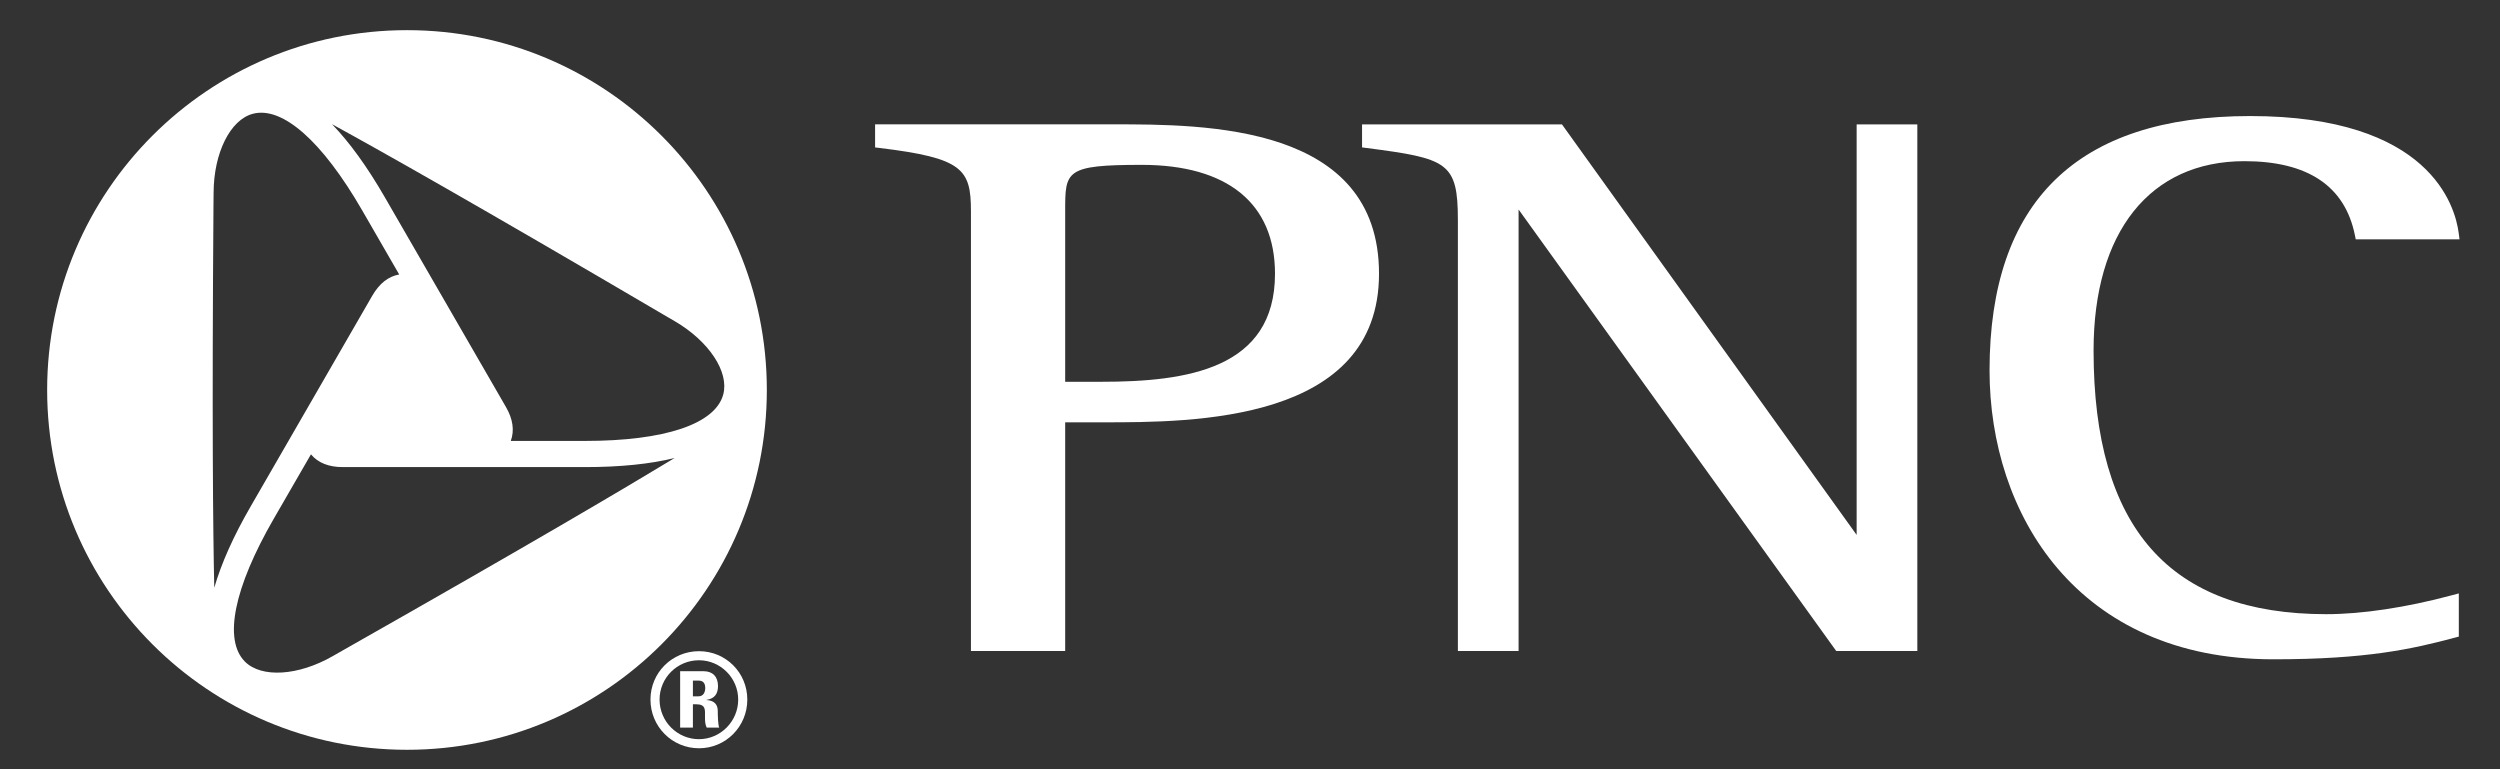
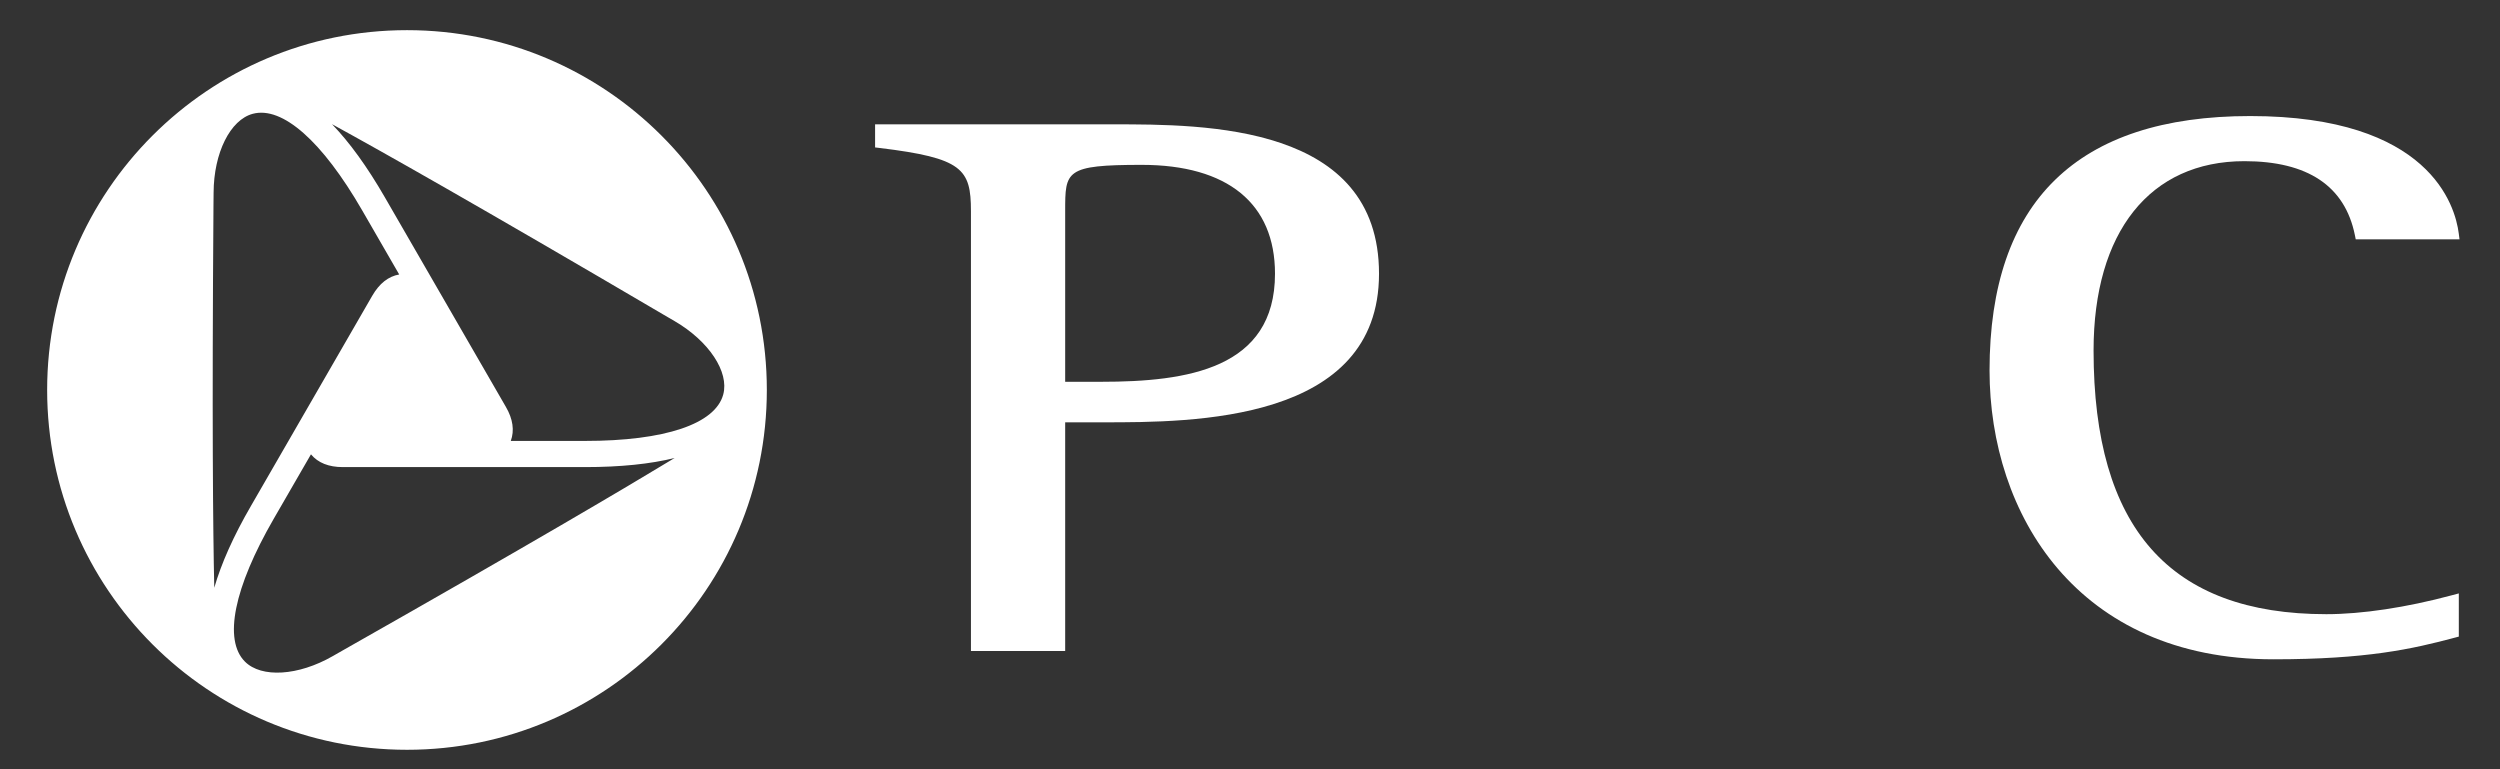
<svg xmlns="http://www.w3.org/2000/svg" width="143" height="44" viewBox="0 0 143 44" fill="none">
  <rect x="0" y="0" width="143" height="44" fill="#333333" stroke="none" />
-   <path d="M39.634 38.931H39.961C40.192 38.931 40.34 39.05 40.34 39.354C40.34 39.563 40.252 39.829 39.961 39.829H39.634V38.931ZM39.634 40.284H39.819C40.385 40.284 40.326 40.612 40.326 40.993C40.326 41.209 40.326 41.423 40.422 41.618H41.138C41.07 41.484 41.056 40.881 41.056 40.672C41.056 40.094 40.578 40.054 40.422 40.047V40.031C40.9 39.959 41.07 39.652 41.07 39.243C41.07 38.692 40.75 38.394 40.252 38.394H38.904V41.618H39.634V40.284ZM39.983 37.248C38.443 37.248 37.207 38.476 37.207 40.017C37.207 41.558 38.443 42.801 39.983 42.801C41.517 42.801 42.746 41.558 42.746 40.017C42.746 38.476 41.517 37.248 39.983 37.248ZM39.983 42.281C38.732 42.281 37.727 41.261 37.727 40.017C37.727 38.775 38.732 37.767 39.983 37.767C41.21 37.767 42.225 38.775 42.225 40.017C42.225 41.261 41.21 42.281 39.983 42.281Z" fill="white" />
  <path d="M23.282 1.725C11.912 1.725 2.697 10.941 2.697 22.306C2.697 33.674 11.912 42.888 23.282 42.888C34.647 42.888 43.863 33.674 43.863 22.306C43.863 10.941 34.647 1.725 23.282 1.725ZM12.211 11.708L12.218 11.015C12.227 8.751 13.167 6.852 14.461 6.509C16.151 6.06 18.429 8.071 20.712 12.025L22.834 15.7C22.216 15.807 21.695 16.218 21.291 16.92L14.364 28.923C13.351 30.669 12.651 32.243 12.256 33.621C12.255 33.6 12.255 33.579 12.255 33.554C12.184 30.387 12.121 24.026 12.211 11.708ZM19.634 37.187L19.031 37.531C17.063 38.66 14.954 38.793 14.008 37.842C12.774 36.603 13.376 33.624 15.659 29.672L17.787 25.988C18.192 26.476 18.804 26.718 19.612 26.718H33.466C35.488 26.718 37.199 26.541 38.591 26.197C38.569 26.208 38.554 26.215 38.533 26.231C35.826 27.872 30.346 31.115 19.634 37.187ZM33.466 25.221H29.217C29.433 24.627 29.342 23.974 28.938 23.277L22.009 11.278C20.998 9.526 19.987 8.133 18.99 7.103C19.013 7.113 19.031 7.124 19.05 7.136C21.825 8.654 27.364 11.778 37.982 18.015L38.591 18.37C40.549 19.512 41.718 21.273 41.369 22.566C40.914 24.253 38.034 25.221 33.466 25.221Z" fill="white" />
-   <path d="M62.992 21.838H60.928V12.073C60.928 9.781 60.928 9.43 65.305 9.43C70.222 9.43 72.93 11.642 72.93 15.657C72.93 21.103 67.906 21.838 62.992 21.838ZM63.653 7.112H50.359H50.055V8.433L50.324 8.465C55.057 9.041 55.538 9.662 55.538 12.077V37.239H60.928V24.157H63.102C68.223 24.157 78.88 24.157 78.88 15.657C78.88 7.112 68.974 7.112 63.653 7.112Z" fill="white" />
-   <path d="M109.368 7.115H106.2V30.597C105.364 29.433 89.344 7.115 89.344 7.115H77.909V8.431L78.174 8.466C82.8 9.068 83.391 9.273 83.391 12.598V37.238H86.863V11.983C87.704 13.15 105.033 37.238 105.033 37.238H109.671V7.115H109.368Z" fill="white" />
+   <path d="M62.992 21.838H60.928V12.073C60.928 9.781 60.928 9.43 65.305 9.43C70.222 9.43 72.93 11.642 72.93 15.657C72.93 21.103 67.906 21.838 62.992 21.838ZM63.653 7.112H50.359H50.055V8.433L50.324 8.465C55.057 9.041 55.538 9.662 55.538 12.077V37.239H60.928V24.157H63.102C68.223 24.157 78.88 24.157 78.88 15.657C78.88 7.112 68.974 7.112 63.653 7.112" fill="white" />
  <path d="M113.802 21.189C113.802 29.413 118.822 37.712 130.034 37.712C135.359 37.712 137.983 37.126 140.419 36.473L140.644 36.414V33.943L140.231 34.053C137.643 34.748 135.098 35.131 133.067 35.131C124.108 35.131 119.752 30.199 119.752 20.05C119.752 13.267 122.978 9.219 128.379 9.219C132.004 9.219 134.129 10.641 134.699 13.447L134.748 13.69H140.684L140.64 13.347C140.438 11.773 138.983 6.638 128.711 6.638C118.818 6.638 113.802 11.533 113.802 21.189Z" fill="white" />
</svg>